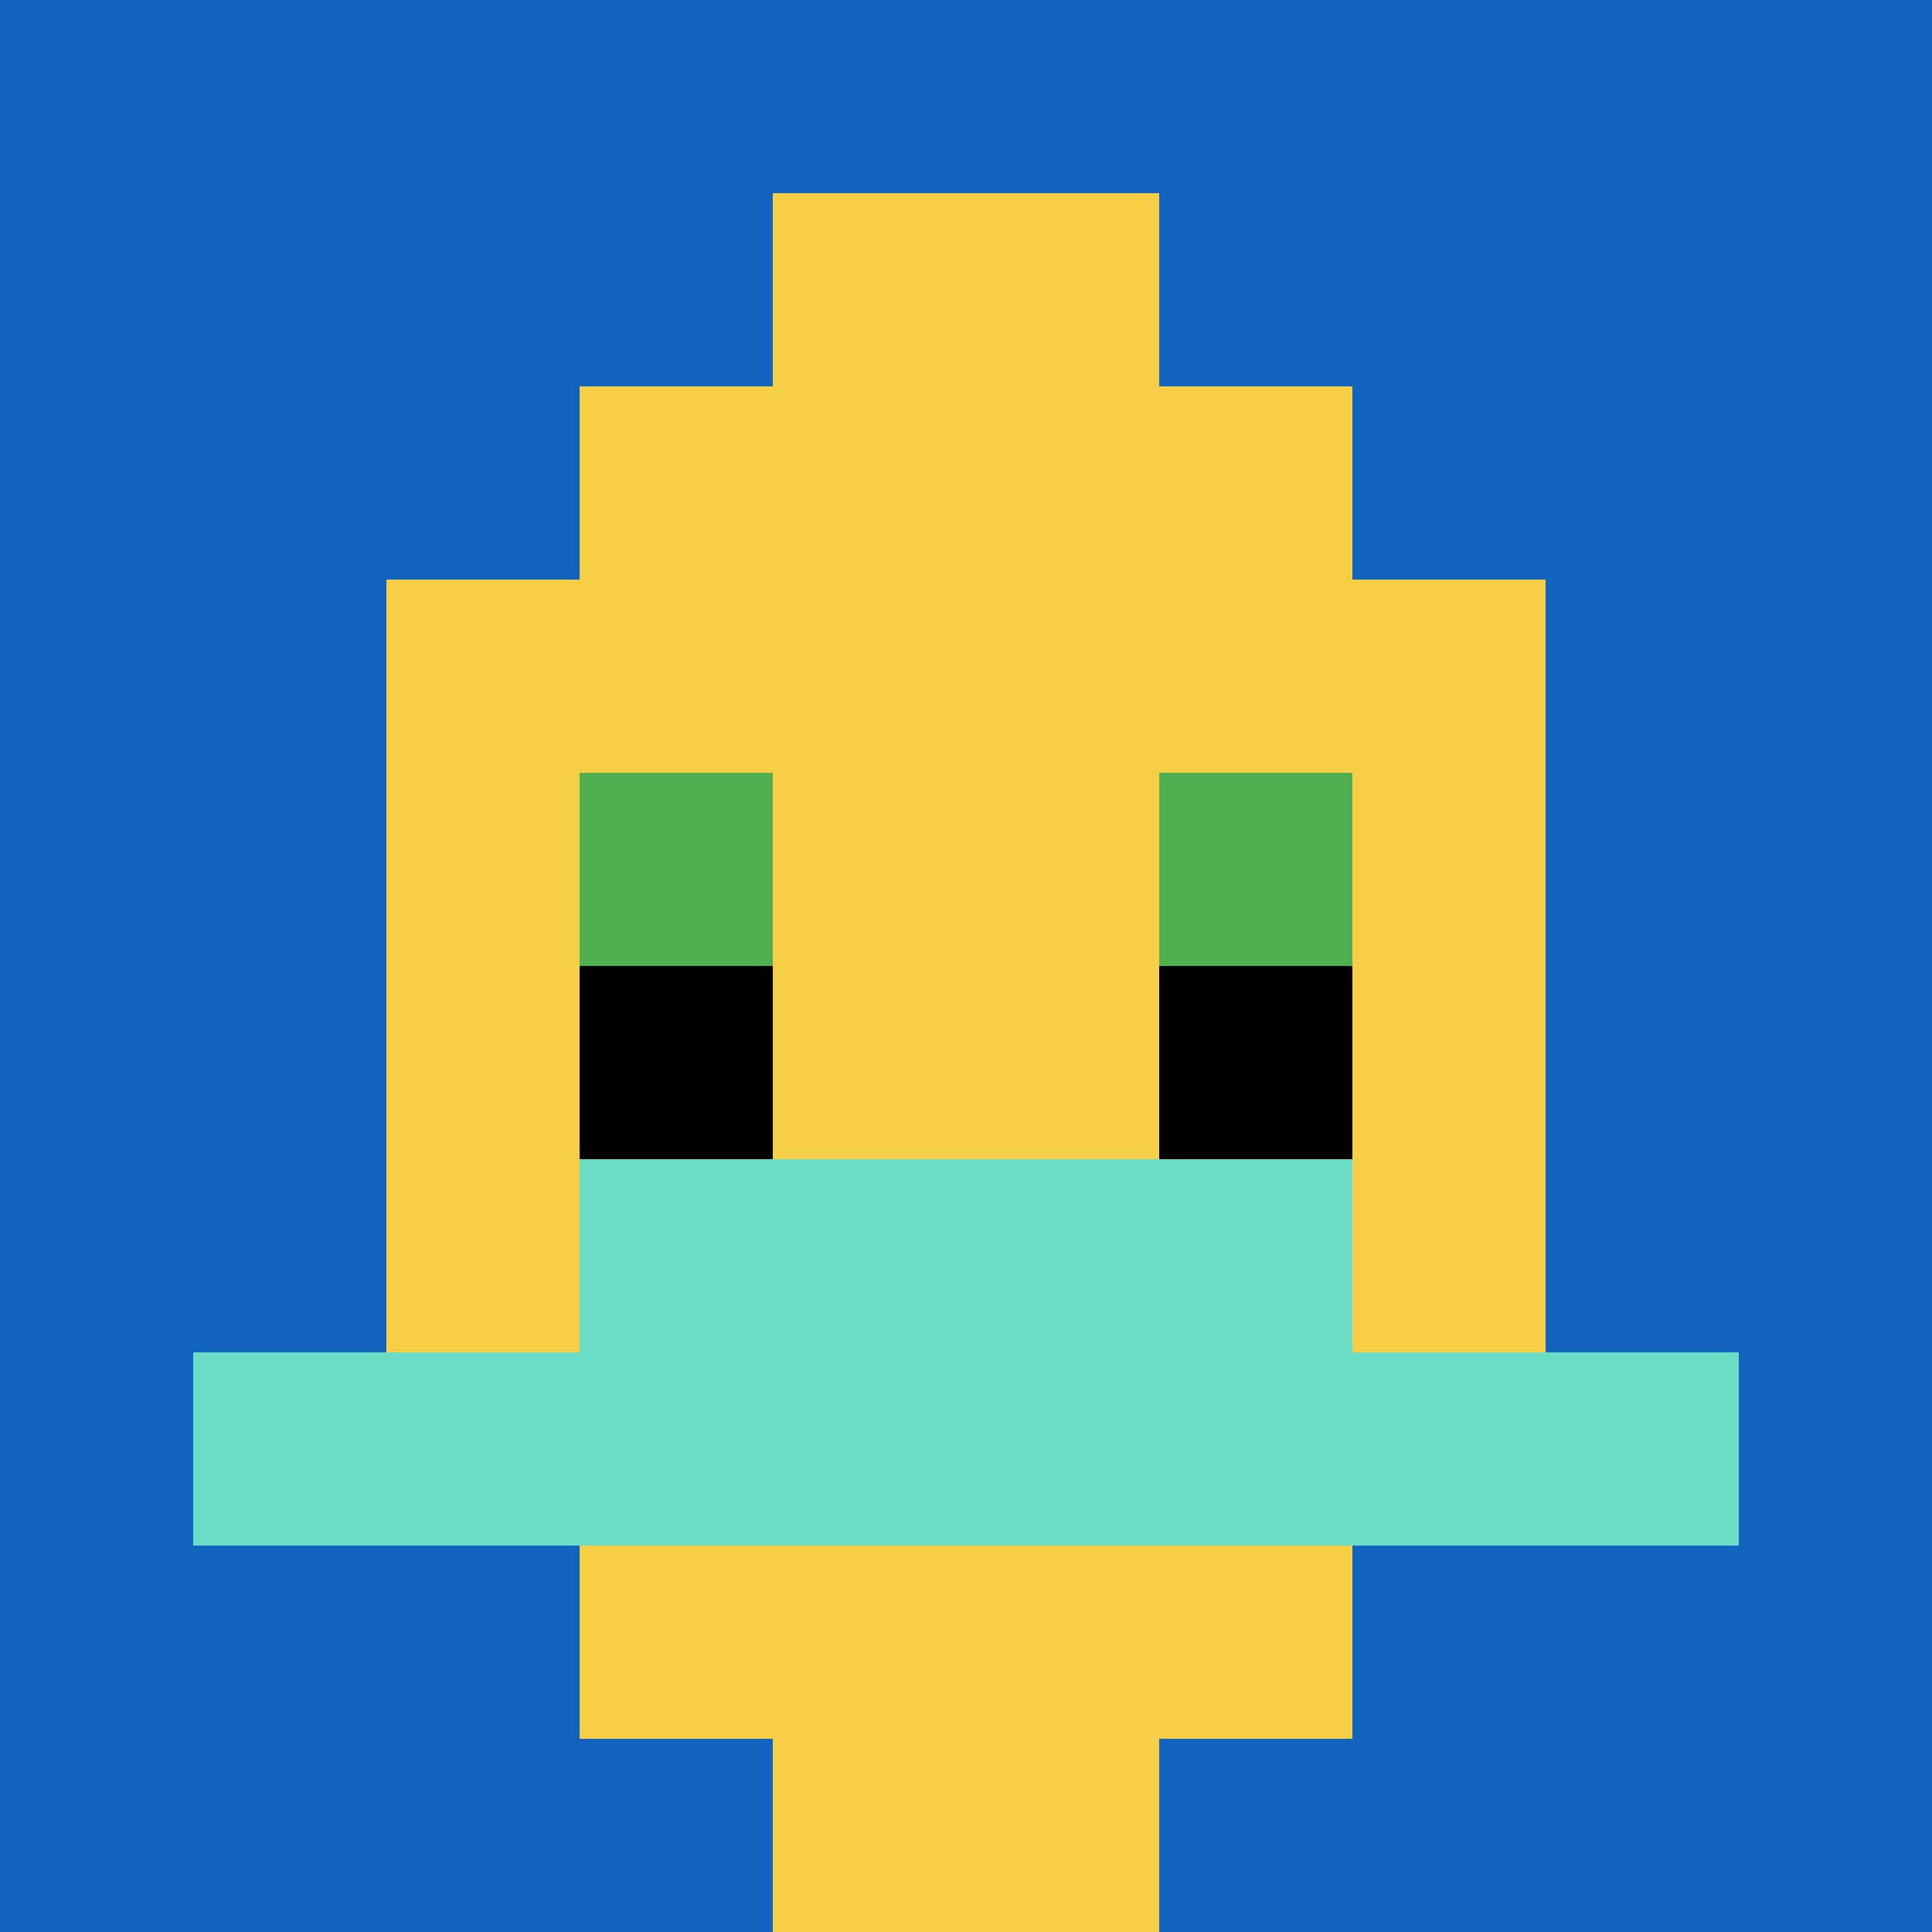
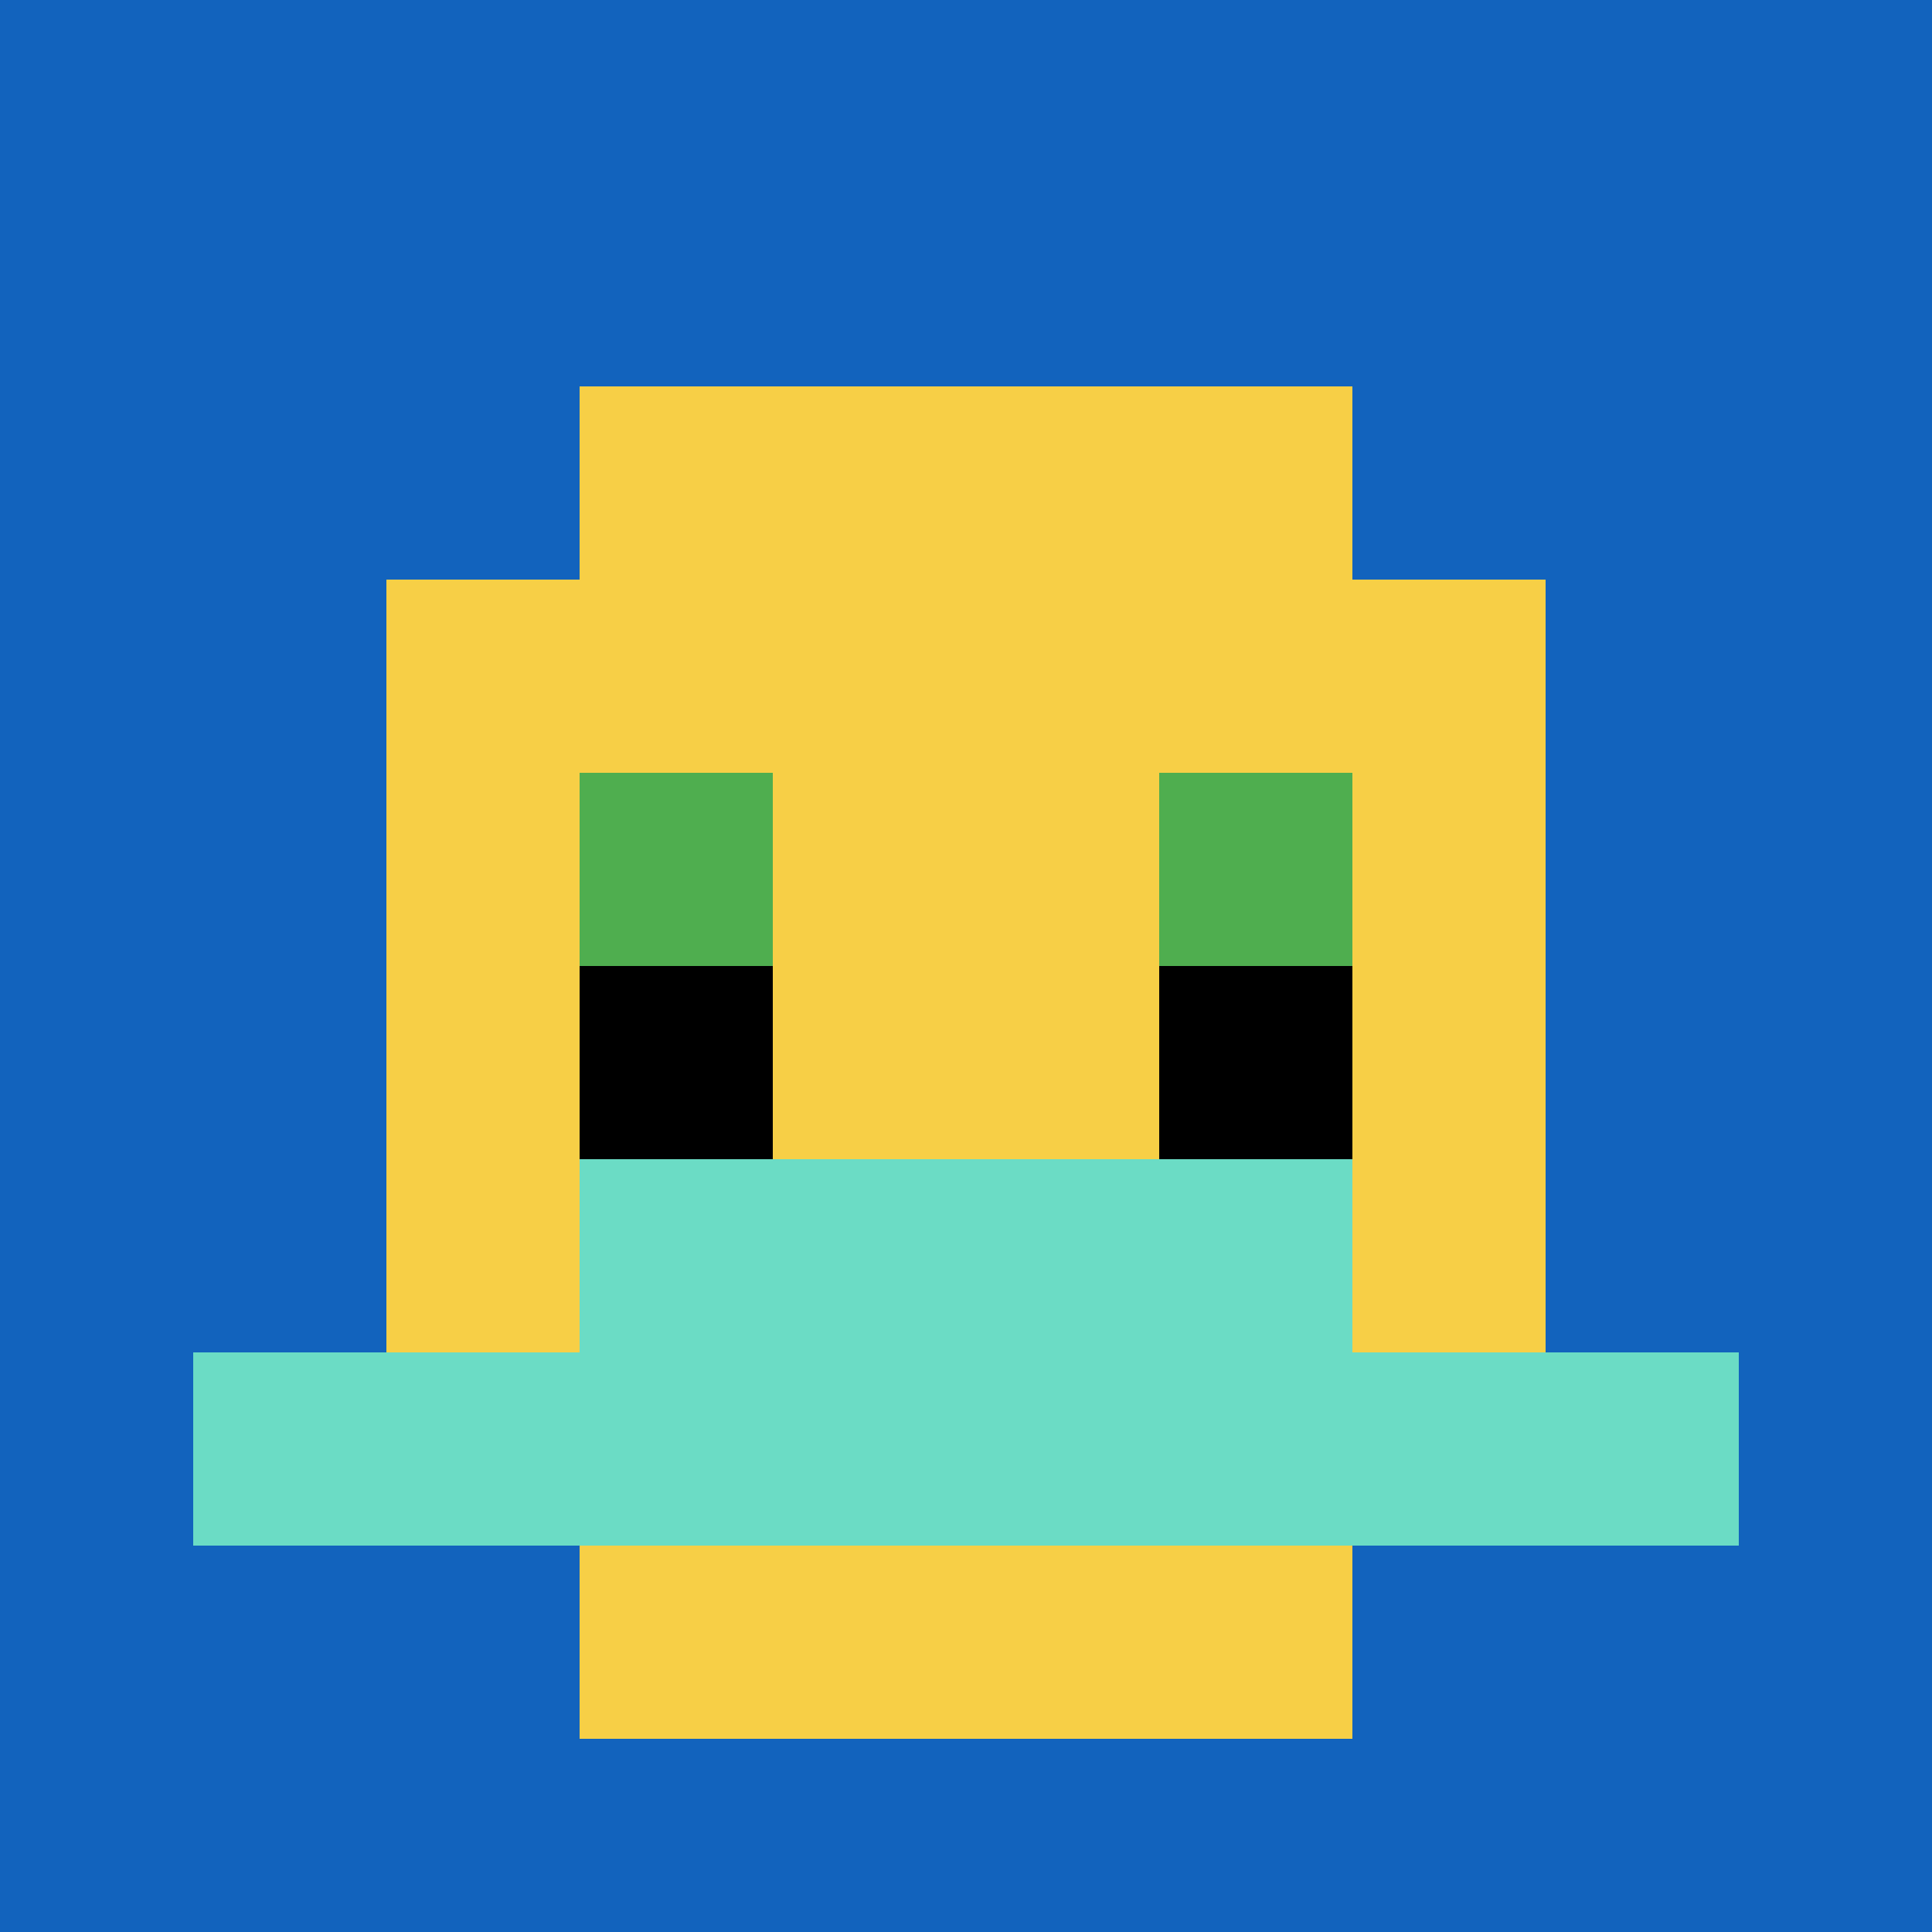
<svg xmlns="http://www.w3.org/2000/svg" version="1.1" width="894" height="894">
  <title>'goose-pfp-537873' by Dmitri Cherniak</title>
  <desc>seed=537873
backgroundColor=#ffffff
padding=20
innerPadding=0
timeout=500
dimension=1
border=false
Save=function(){return n.handleSave()}
frame=181

Rendered at Sun Sep 15 2024 23:19:09 GMT+0800 (中国标准时间)
Generated in &lt;1ms
</desc>
  <defs />
  <rect width="100%" height="100%" fill="#ffffff" />
  <g>
    <g id="0-0">
      <rect x="0" y="0" height="894" width="894" fill="#1263BD" />
      <g>
        <rect id="0-0-3-2-4-7" x="268.2" y="178.8" width="357.6" height="625.8" fill="#F7CF46" />
        <rect id="0-0-2-3-6-5" x="178.8" y="268.2" width="536.4" height="447" fill="#F7CF46" />
-         <rect id="0-0-4-8-2-2" x="357.6" y="715.2" width="178.8" height="178.8" fill="#F7CF46" />
        <rect id="0-0-1-7-8-1" x="89.4" y="625.8" width="715.2" height="89.4" fill="#6BDCC5" />
        <rect id="0-0-3-6-4-2" x="268.2" y="536.4" width="357.6" height="178.8" fill="#6BDCC5" />
        <rect id="0-0-3-4-1-1" x="268.2" y="357.6" width="89.4" height="89.4" fill="#4FAE4F" />
        <rect id="0-0-6-4-1-1" x="536.4" y="357.6" width="89.4" height="89.4" fill="#4FAE4F" />
        <rect id="0-0-3-5-1-1" x="268.2" y="447" width="89.4" height="89.4" fill="#000000" />
        <rect id="0-0-6-5-1-1" x="536.4" y="447" width="89.4" height="89.4" fill="#000000" />
-         <rect id="0-0-4-1-2-2" x="357.6" y="89.4" width="178.8" height="178.8" fill="#F7CF46" />
      </g>
      <rect x="0" y="0" stroke="white" stroke-width="0" height="894" width="894" fill="none" />
    </g>
  </g>
</svg>